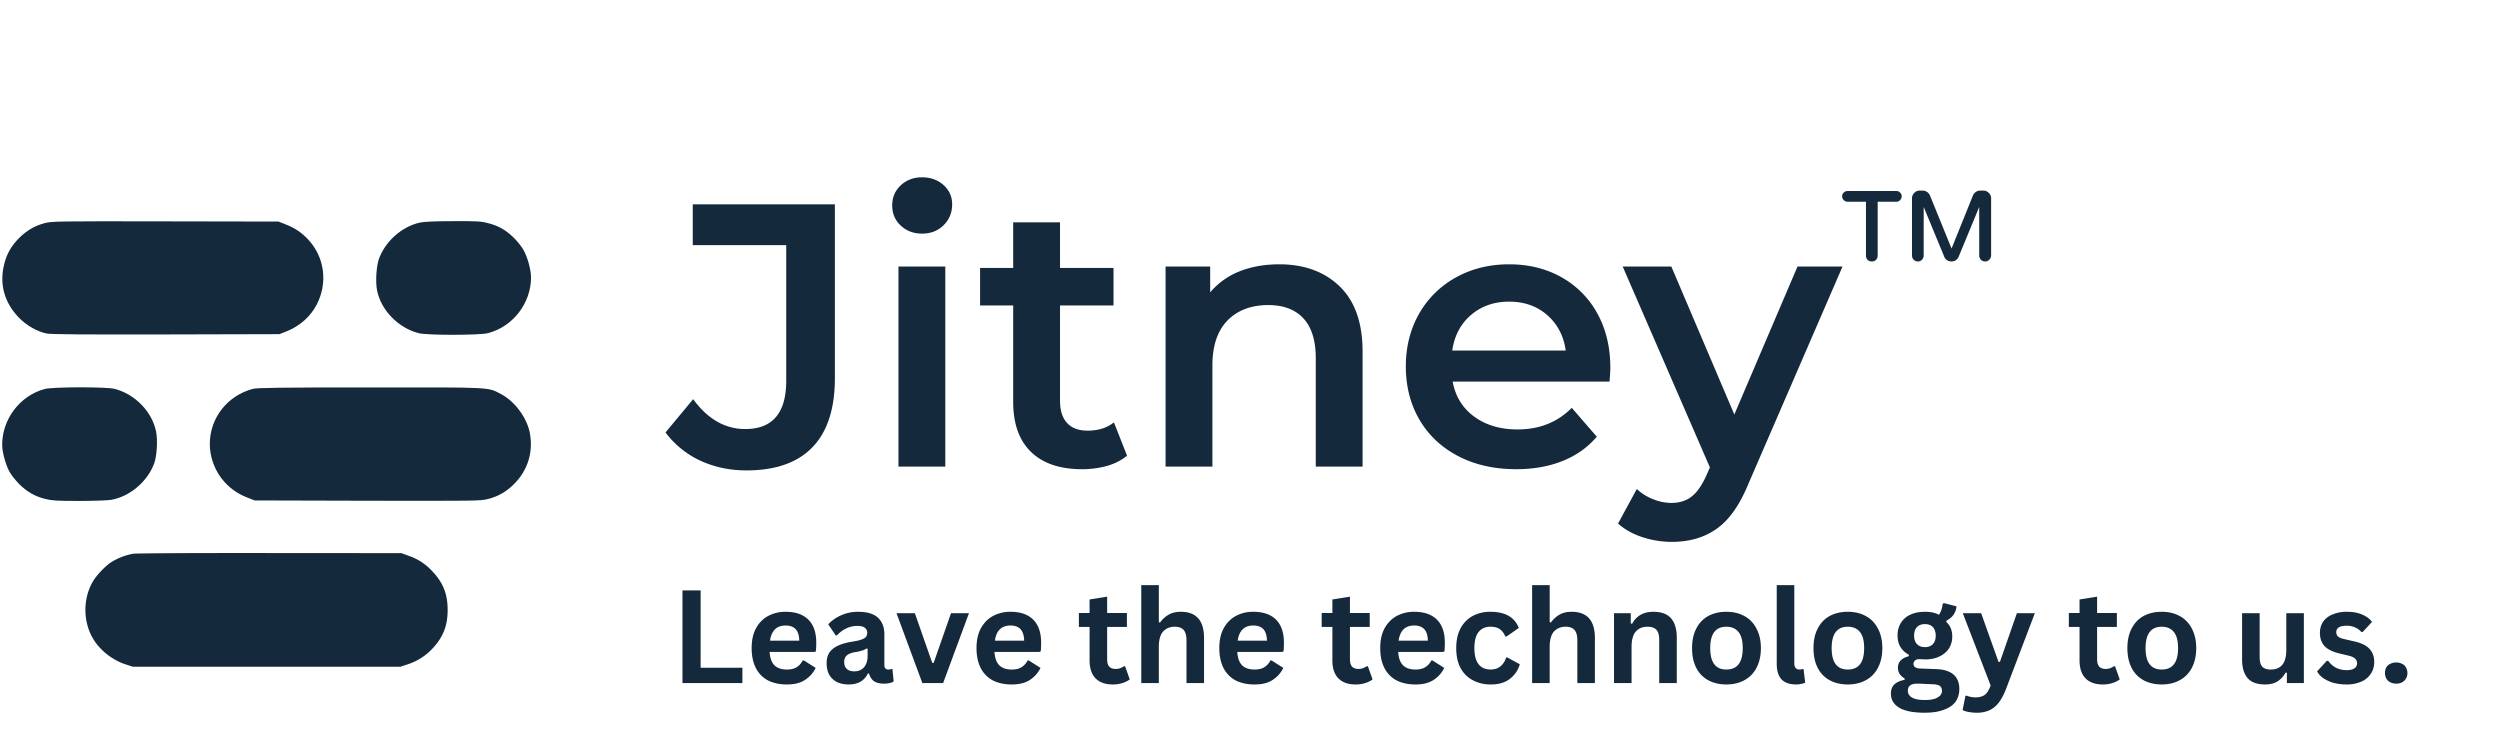
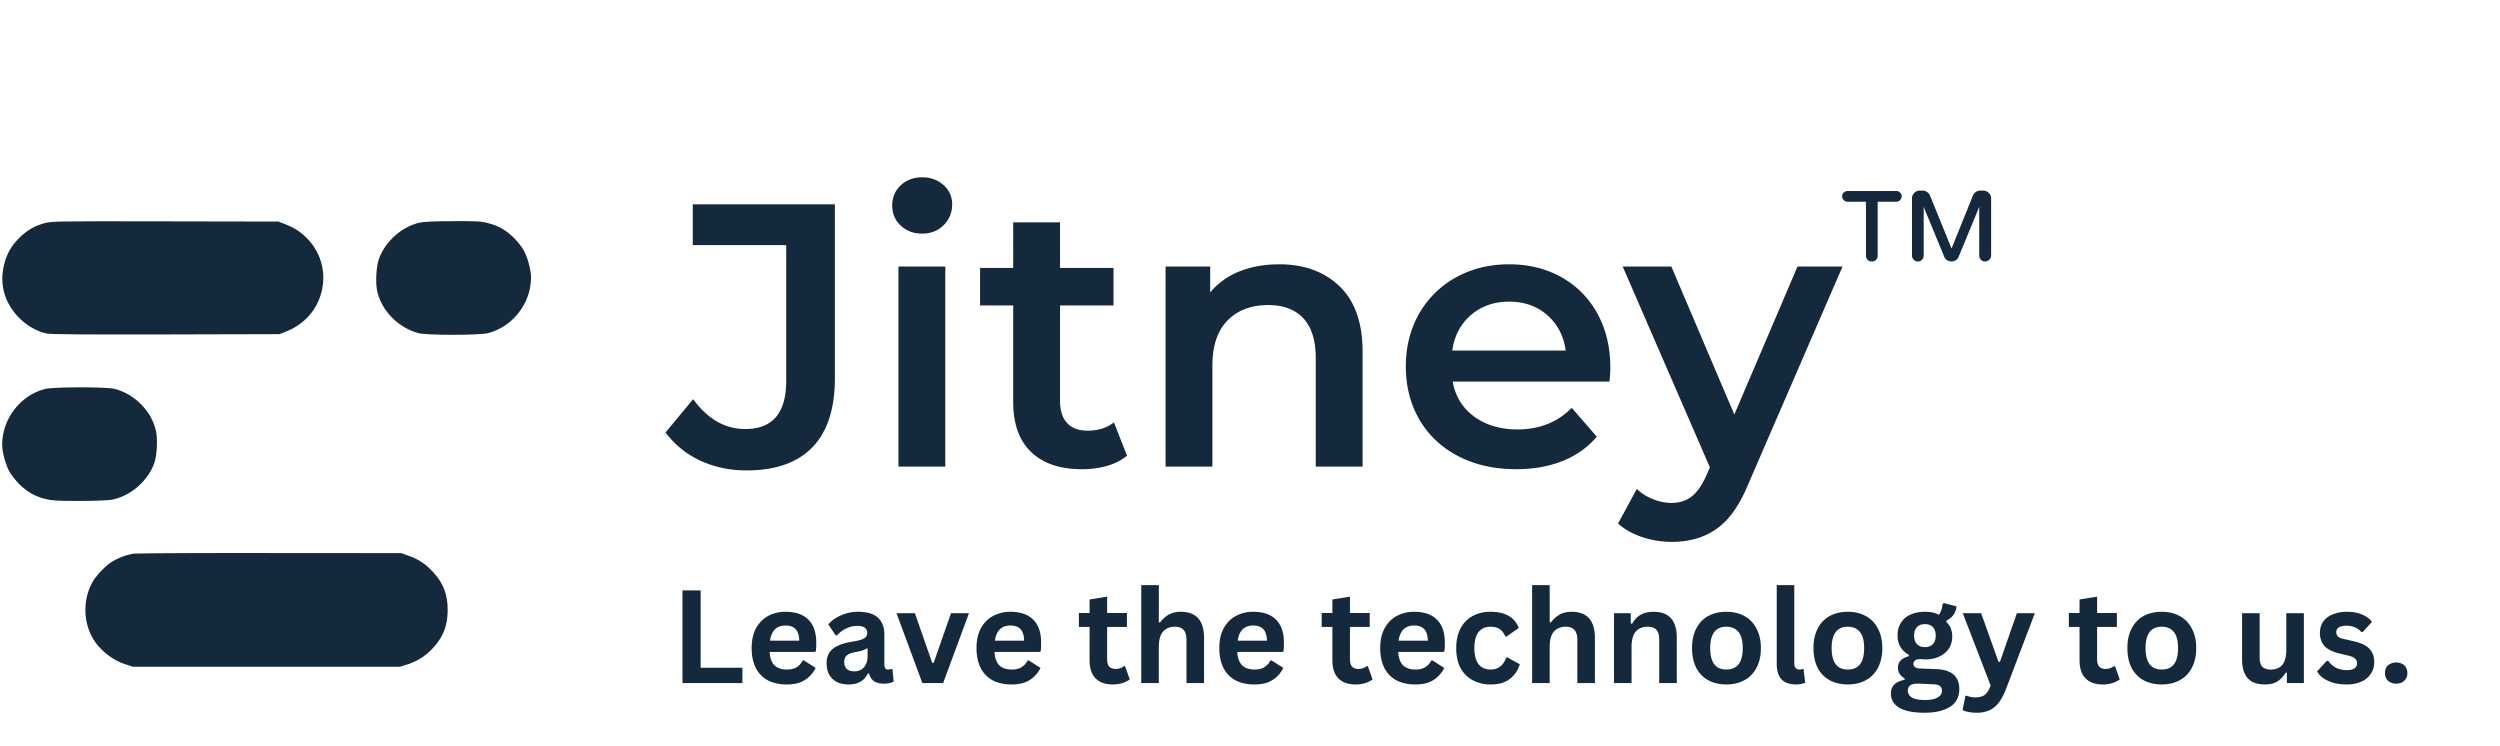
<svg xmlns="http://www.w3.org/2000/svg" width="258" height="77" version="1.0" viewBox="0 0 193.5 57.75">
  <defs>
    <clipPath id="a">
-       <path d="M.168 17H26v9H.168Zm0 0" />
+       <path d="M.168 17H26v9H.168m0 0" />
    </clipPath>
    <clipPath id="b">
      <path d="M29 17h12.242v9H29Zm0 0" />
    </clipPath>
    <clipPath id="c">
      <path d="M.168 29H13v10H.168Zm0 0" />
    </clipPath>
    <clipPath id="d">
-       <path d="M16 29h25.242v10H16Zm0 0" />
-     </clipPath>
+       </clipPath>
  </defs>
  <g clip-path="url(#a)">
    <path fill="#15293c" d="M3.46 17.27c-.772.207-1.382.558-1.98 1.152-.601.605-.953 1.207-1.152 2.015-.39 1.508-.008 2.95 1.094 4.106.586.625 1.441 1.121 2.2 1.273.296.063 3.046.086 9.218.07l8.793-.023.543-.215c1.031-.414 1.84-1.128 2.328-2.054.879-1.68.633-3.668-.633-5.035-.52-.563-1.047-.914-1.781-1.2l-.535-.21-8.754-.016c-8.426-.016-8.778-.008-9.34.137Zm0 0" />
  </g>
  <g clip-path="url(#b)">
    <path fill="#15293c" d="M32.488 17.23c-1.375.305-2.66 1.438-3.156 2.797-.207.586-.281 1.809-.145 2.465.313 1.524 1.625 2.875 3.2 3.293.648.176 4.73.168 5.386 0 1.93-.504 3.329-2.32 3.329-4.316 0-.586-.274-1.578-.579-2.114-.132-.246-.468-.664-.734-.933-.61-.602-1.207-.953-2.016-1.152-.543-.145-.87-.16-2.699-.153-1.433 0-2.25.04-2.586.113Zm0 0" />
  </g>
  <g clip-path="url(#c)">
    <path fill="#15293c" d="M3.453 30.11c-1.902.51-3.285 2.323-3.285 4.307 0 .582.273 1.574.574 2.11.137.25.473.663.738.937.606.597 1.208.95 2.012 1.152.54.133.89.156 2.633.156 1.102 0 2.223-.039 2.484-.086 1.45-.257 2.817-1.421 3.329-2.832.207-.582.277-1.804.14-2.46-.308-1.528-1.621-2.88-3.195-3.293-.625-.168-4.805-.16-5.43.007Zm0 0" />
  </g>
  <g clip-path="url(#d)">
-     <path fill="#15293c" d="M19.555 30.102c-1.973.535-3.309 2.253-3.317 4.253 0 1.086.422 2.172 1.157 2.973.523.559 1.05.91 1.785 1.2l.535.206 8.707.024c8.48.015 8.73.015 9.344-.133.808-.21 1.414-.555 2.023-1.16 1.055-1.055 1.496-2.465 1.223-3.934-.215-1.176-1.153-2.46-2.223-3.023-1.062-.551-.535-.528-10.16-.52-7.035 0-8.746.024-9.074.114Zm0 0" />
-   </g>
+     </g>
  <path fill="#15293c" d="M10.305 42.86a4.752 4.752 0 0 0-1.758.695c-.45.312-1.106 1.008-1.36 1.457-.769 1.32-.769 3.078 0 4.394.512.89 1.497 1.68 2.512 2.008l.582.191h20.707l.582-.19a4.545 4.545 0 0 0 1.903-1.216c.824-.879 1.175-1.765 1.175-2.988 0-1.242-.351-2.121-1.207-3.016a4.312 4.312 0 0 0-1.789-1.168l-.586-.215-10.152-.007c-5.582-.008-10.352.015-10.61.054Zm43.924 2.836v5.985h3.234v1.187h-4.64v-7.172Zm8.808 4.766h-3.469c.032.48.16.828.39 1.047.228.21.54.312.938.312.313 0 .563-.054.75-.172.196-.113.36-.289.485-.53h.094l.906.577c-.18.375-.45.684-.813.922-.355.242-.828.36-1.422.36-.554 0-1.039-.106-1.453-.313a2.23 2.23 0 0 1-.937-.953c-.219-.426-.328-.942-.328-1.547 0-.613.113-1.129.343-1.547.239-.426.555-.742.954-.953a2.812 2.812 0 0 1 1.328-.313c.77 0 1.36.204 1.765.61.407.406.61 1 .61 1.781 0 .293-.012.516-.032.672Zm-1.172-.875c-.012-.406-.105-.703-.281-.89-.18-.188-.438-.282-.781-.282-.688 0-1.09.39-1.203 1.172Zm3.819 3.39c-.343 0-.648-.062-.906-.187a1.49 1.49 0 0 1-.594-.563c-.136-.25-.203-.55-.203-.906 0-.312.067-.578.203-.797a1.56 1.56 0 0 1 .641-.53c.289-.145.672-.255 1.14-.33.32-.05.567-.108.735-.17.164-.063.273-.13.328-.204a.504.504 0 0 0 .094-.313.464.464 0 0 0-.188-.39c-.117-.094-.312-.14-.593-.14-.305 0-.59.07-.86.202a2.321 2.321 0 0 0-.703.532h-.094l-.578-.86c.281-.3.617-.535 1.016-.703.394-.176.82-.266 1.281-.266.719 0 1.238.157 1.563.47.32.304.484.73.484 1.28v2.36c0 .242.102.36.312.36a.724.724 0 0 0 .25-.048l.063.016.094.953a.867.867 0 0 1-.313.125 1.951 1.951 0 0 1-.437.047c-.325 0-.578-.063-.766-.188-.18-.125-.309-.32-.39-.593h-.094c-.274.562-.766.843-1.485.843Zm.438-1.015c.312 0 .562-.102.75-.313.187-.218.281-.515.281-.89v-.547l-.094-.016a1.069 1.069 0 0 1-.328.156 3.495 3.495 0 0 1-.562.125c-.293.055-.508.141-.64.266-.126.117-.188.281-.188.5 0 .23.066.406.203.531.133.125.328.188.578.188Zm6.877.906h-1.61l-2-5.406h1.422l1.344 3.844h.11l1.343-3.844h1.39Zm7.443-2.406h-3.47c.032.48.161.828.391 1.047.227.21.54.312.938.312.312 0 .562-.054.75-.172a1.26 1.26 0 0 0 .484-.53h.094l.906.577a2.25 2.25 0 0 1-.812.922c-.356.242-.828.36-1.422.36-.555 0-1.04-.106-1.453-.313a2.23 2.23 0 0 1-.938-.953c-.218-.426-.328-.942-.328-1.547 0-.613.114-1.129.344-1.547.238-.426.555-.742.953-.953a2.812 2.812 0 0 1 1.328-.313c.77 0 1.36.204 1.766.61.406.406.61 1 .61 1.781 0 .293-.012.516-.032.672Zm-1.172-.875c-.012-.406-.106-.703-.282-.89-.18-.188-.437-.282-.78-.282-.688 0-1.09.39-1.204 1.172Zm7.813 1.984.36 1.016c-.157.117-.344.21-.563.281-.219.07-.469.11-.75.11-.586 0-1.031-.16-1.344-.485-.304-.32-.453-.785-.453-1.39v-2.579h-.828v-1.078h.828V46.4l1.36-.218v1.265h1.53v1.078h-1.53v2.485c0 .261.05.453.156.578.113.125.281.187.5.187a1 1 0 0 0 .625-.203Zm1.251 1.297V45.29h1.36v2.875l.093.016c.188-.258.41-.461.672-.61.258-.144.57-.219.938-.219 1.195 0 1.796.68 1.796 2.032v3.484h-1.359v-3.312c0-.364-.074-.63-.219-.797-.148-.164-.375-.25-.687-.25-.375 0-.68.125-.906.375-.22.25-.329.648-.329 1.187v2.797Zm10.9-2.406h-3.468c.03.48.16.828.39 1.047.227.21.54.312.938.312.312 0 .562-.054.75-.172a1.26 1.26 0 0 0 .484-.53h.094l.906.577c-.18.375-.45.684-.812.922-.356.242-.828.36-1.422.36-.555 0-1.04-.106-1.453-.313a2.23 2.23 0 0 1-.938-.953c-.219-.426-.328-.942-.328-1.547 0-.613.113-1.129.344-1.547.238-.426.554-.742.953-.953A2.812 2.812 0 0 1 97 47.352c.77 0 1.36.204 1.766.61.406.406.609 1 .609 1.781 0 .293-.012.516-.031.672Zm-1.171-.875c-.012-.406-.106-.703-.282-.89-.18-.188-.437-.282-.781-.282-.687 0-1.09.39-1.203 1.172Zm7.813 1.984.36 1.016c-.157.117-.344.21-.563.281-.219.07-.469.11-.75.11-.586 0-1.031-.16-1.344-.485-.305-.32-.453-.785-.453-1.39v-2.579h-.828v-1.078h.828V46.4l1.36-.218v1.265h1.53v1.078h-1.53v2.485c0 .261.05.453.156.578.113.125.28.187.5.187a1 1 0 0 0 .625-.203Zm5.814-1.109h-3.47c.032.48.16.828.391 1.047.227.21.54.312.938.312.312 0 .562-.054.75-.172a1.26 1.26 0 0 0 .484-.53h.094l.906.577c-.18.375-.45.684-.812.922-.356.242-.829.36-1.422.36-.555 0-1.04-.106-1.453-.313a2.23 2.23 0 0 1-.938-.953c-.219-.426-.328-.942-.328-1.547 0-.613.113-1.129.344-1.547.238-.426.554-.742.953-.953a2.812 2.812 0 0 1 1.328-.313c.77 0 1.36.204 1.766.61.406.406.609 1 .609 1.781 0 .293-.012.516-.031.672Zm-1.173-.875c-.011-.406-.105-.703-.28-.89-.18-.188-.438-.282-.782-.282-.688 0-1.09.39-1.203 1.172Zm4.866 3.39a2.88 2.88 0 0 1-1.39-.328 2.31 2.31 0 0 1-.953-.953c-.219-.426-.328-.937-.328-1.531 0-.594.109-1.098.328-1.516a2.31 2.31 0 0 1 .937-.968 2.85 2.85 0 0 1 1.375-.329c1.145 0 1.88.418 2.203 1.25l-.937.657h-.11a1.276 1.276 0 0 0-.421-.563c-.18-.125-.422-.187-.735-.187-.387 0-.687.136-.906.406-.219.273-.328.687-.328 1.25 0 .555.11.969.328 1.25.219.273.531.406.937.406.29 0 .536-.078.735-.234a1.39 1.39 0 0 0 .453-.688l.094-.015.968.53a2.15 2.15 0 0 1-.765 1.126c-.367.293-.86.437-1.485.437Zm3.203-.109V45.29h1.36v2.875l.093.016c.188-.258.41-.461.672-.61.258-.144.57-.219.937-.219 1.196 0 1.797.68 1.797 2.032v3.484h-1.359v-3.312c0-.364-.074-.63-.219-.797-.148-.164-.375-.25-.687-.25-.375 0-.68.125-.907.375-.218.25-.328.648-.328 1.187v2.797Zm6.338 0v-5.406h1.297v.797l.109.015c.332-.613.879-.922 1.64-.922.626 0 1.083.172 1.376.516.289.336.437.828.437 1.484v3.516h-1.36v-3.344c0-.363-.073-.625-.218-.78-.148-.157-.375-.235-.687-.235-.387 0-.688.125-.907.375-.218.25-.328.648-.328 1.187v2.797Zm8.697.109c-.531 0-1-.109-1.406-.328a2.24 2.24 0 0 1-.922-.953c-.219-.426-.328-.937-.328-1.531 0-.594.11-1.098.328-1.516.219-.425.523-.75.922-.968.406-.22.875-.329 1.406-.329.531 0 .992.11 1.39.329.407.218.72.543.938.968.227.418.344.922.344 1.516s-.117 1.105-.344 1.531a2.23 2.23 0 0 1-.937.953c-.399.22-.86.328-1.391.328Zm0-1.156c.844 0 1.266-.55 1.266-1.656 0-.57-.11-.988-.329-1.25-.218-.27-.53-.406-.937-.406-.836 0-1.25.554-1.25 1.656 0 1.105.414 1.656 1.25 1.656Zm5.399 1.156c-.493 0-.868-.128-1.126-.39-.25-.27-.375-.672-.375-1.203V45.29h1.36v6.031c0 .336.132.5.406.5a.724.724 0 0 0 .25-.047l.062.032.125 1.03c-.074.04-.172.071-.297.095a1.68 1.68 0 0 1-.406.046Zm4 0c-.531 0-1-.109-1.406-.328a2.24 2.24 0 0 1-.922-.953c-.219-.426-.328-.937-.328-1.531 0-.594.109-1.098.328-1.516.218-.425.523-.75.922-.968.406-.22.875-.329 1.406-.329.531 0 .992.11 1.39.329.407.218.72.543.938.968.227.418.344.922.344 1.516s-.117 1.105-.344 1.531a2.23 2.23 0 0 1-.938.953c-.398.22-.859.328-1.39.328Zm0-1.156c.844 0 1.265-.55 1.265-1.656 0-.57-.109-.988-.328-1.25-.218-.27-.53-.406-.937-.406-.836 0-1.25.554-1.25 1.656 0 1.105.414 1.656 1.25 1.656Zm5.96 3.344c-.898 0-1.558-.133-1.984-.39-.43-.262-.64-.626-.64-1.094 0-.293.085-.528.265-.704.188-.175.453-.296.797-.359v-.11a1.157 1.157 0 0 1-.406-.374.945.945 0 0 1-.11-.47c0-.437.282-.726.844-.874v-.11a1.715 1.715 0 0 1-.656-.609c-.149-.25-.219-.55-.219-.906 0-.352.082-.664.25-.938a1.6 1.6 0 0 1 .719-.64c.32-.156.707-.235 1.156-.235.445 0 .805.079 1.078.235a1.67 1.67 0 0 0 .281-.844l.11-.062.969.25a1.4 1.4 0 0 1-.235.656c-.117.168-.297.32-.547.453v.11c.301.273.453.648.453 1.124 0 .336-.085.637-.25.907a1.762 1.762 0 0 1-.734.625c-.312.156-.687.234-1.125.234l-.219-.016h-.265a.408.408 0 0 0-.297.11.312.312 0 0 0-.11.25c0 .117.047.203.141.265.094.063.227.094.406.094l1.203.047c1.196.043 1.797.559 1.797 1.547 0 .351-.09.664-.265.937-.18.27-.469.485-.875.64-.399.165-.907.25-1.532.25Zm.016-5.078c.258 0 .461-.078.61-.235.144-.156.218-.375.218-.656s-.074-.5-.219-.656c-.148-.156-.351-.234-.609-.234-.273 0-.48.078-.625.234-.148.156-.219.375-.219.656s.07.5.22.656c.144.157.35.235.624.235Zm-.016 4.094c.458 0 .79-.07 1-.204.22-.125.329-.293.329-.5 0-.18-.059-.308-.172-.39-.106-.074-.278-.117-.516-.125l-1.062-.047h-.188c-.23 0-.406.047-.531.14-.117.094-.172.227-.172.407 0 .226.11.406.328.531.219.125.547.188.984.188Zm4.018.984c-.243 0-.453-.023-.641-.063a1.443 1.443 0 0 1-.453-.14l.219-1.094.078-.031c.082.039.18.07.297.094.125.03.254.046.39.046.219 0 .399-.03.547-.093a.765.765 0 0 0 .36-.282c.101-.125.195-.308.28-.546l-2.155-5.594h1.421l1.344 3.765h.11l1.312-3.765h1.39l-2.187 5.75c-.168.457-.355.828-.562 1.11a2 2 0 0 1-.735.64 2.366 2.366 0 0 1-1.015.203Zm10.708-3.594.36 1.016c-.157.117-.344.21-.563.281-.219.07-.469.11-.75.11-.586 0-1.031-.16-1.344-.485-.304-.32-.453-.785-.453-1.39v-2.579h-.828v-1.078h.828V46.4l1.36-.218v1.265h1.53v1.078h-1.53v2.485c0 .261.05.453.156.578.113.125.281.187.5.187a1 1 0 0 0 .625-.203Zm3.611 1.406c-.532 0-1-.109-1.407-.328a2.24 2.24 0 0 1-.922-.953c-.218-.426-.328-.937-.328-1.531 0-.594.11-1.098.328-1.516.22-.425.524-.75.922-.968.407-.22.875-.329 1.407-.329.53 0 .992.11 1.39.329.406.218.719.543.938.968.226.418.343.922.343 1.516s-.117 1.105-.343 1.531a2.23 2.23 0 0 1-.938.953c-.398.22-.86.328-1.39.328Zm0-1.156c.843 0 1.265-.55 1.265-1.656 0-.57-.11-.988-.328-1.25-.219-.27-.531-.406-.937-.406-.836 0-1.25.554-1.25 1.656 0 1.105.414 1.656 1.25 1.656Zm8.001 1.156c-.617 0-1.07-.164-1.359-.5-.281-.332-.422-.812-.422-1.437v-3.578h1.36v3.406c0 .336.066.578.203.734.144.149.363.22.656.22.383 0 .68-.118.89-.36.208-.25.313-.64.313-1.172v-2.828h1.36v5.406h-1.313v-.797l-.094-.015c-.18.304-.39.53-.64.687-.25.156-.57.234-.954.234Zm6.307 0c-.368 0-.704-.043-1.016-.125a2.89 2.89 0 0 1-.781-.359 1.51 1.51 0 0 1-.485-.531l.75-.813h.11c.176.243.383.422.625.547.25.117.52.172.812.172.258 0 .457-.047.594-.14a.467.467 0 0 0 .203-.407.458.458 0 0 0-.156-.344c-.094-.093-.246-.164-.453-.218l-.719-.172c-.543-.125-.938-.317-1.188-.578-.242-.27-.359-.61-.359-1.016 0-.332.082-.625.25-.875.176-.25.422-.437.734-.562a2.773 2.773 0 0 1 1.094-.204c.477 0 .88.075 1.203.22.32.136.57.323.75.562l-.718.78h-.11a1.337 1.337 0 0 0-.5-.358 1.553 1.553 0 0 0-.625-.125c-.543 0-.812.168-.812.5 0 .136.047.25.14.343.102.086.282.153.532.203l.671.157c.551.117.954.304 1.204.562.257.262.39.61.39 1.047 0 .344-.09.649-.265.906a1.653 1.653 0 0 1-.735.61 2.776 2.776 0 0 1-1.14.218Zm3.848-.062a.989.989 0 0 1-.469-.11.741.741 0 0 1-.312-.296.93.93 0 0 1-.094-.422.93.93 0 0 1 .094-.422.665.665 0 0 1 .312-.281c.133-.07.29-.11.469-.11.164 0 .316.04.453.11a.612.612 0 0 1 .297.28.86.86 0 0 1 .11.423.8.8 0 0 1-.235.594c-.156.156-.367.234-.625.234ZM57.776 36.41c-1.305 0-2.5-.258-3.594-.765a7.104 7.104 0 0 1-2.672-2.172l2.14-2.578c1.126 1.543 2.47 2.312 4.032 2.312 2.113 0 3.172-1.242 3.172-3.734v-10.5H53.62v-3.156h11V29.27c0 2.375-.586 4.164-1.75 5.359-1.157 1.188-2.856 1.781-5.094 1.781ZM69.54 20.629h3.626v15.484H69.54Zm1.83-2.547c-.657 0-1.212-.207-1.657-.625-.438-.414-.656-.937-.656-1.562 0-.614.218-1.13.656-1.547.445-.414 1-.625 1.656-.625.656 0 1.207.199 1.656.594.446.398.672.898.672 1.5 0 .636-.219 1.171-.656 1.609-.438.437-.996.656-1.672.656ZM87.233 35.27c-.43.355-.95.62-1.562.797a7.319 7.319 0 0 1-1.922.25c-1.7 0-3.012-.442-3.938-1.329-.93-.894-1.39-2.191-1.39-3.89v-7.453h-2.563v-2.907h2.563v-3.53h3.625v3.53h4.14v2.907h-4.14v7.359c0 .762.18 1.34.547 1.734.363.399.894.594 1.593.594.813 0 1.489-.21 2.032-.64Zm11.779-14.813c1.945 0 3.507.574 4.687 1.719 1.176 1.137 1.766 2.824 1.766 5.062v8.875h-3.625v-8.406c0-1.351-.32-2.375-.953-3.062-.637-.688-1.543-1.032-2.72-1.032-1.335 0-2.39.403-3.171 1.204-.773.804-1.156 1.96-1.156 3.468v7.828h-3.625V20.63h3.453v2a5.68 5.68 0 0 1 2.266-1.625c.906-.363 1.93-.547 3.078-.547Zm25.628 8c0 .25-.024.61-.063 1.078h-12.14c.206 1.137.757 2.04 1.655 2.703.907.668 2.024 1 3.36 1 1.695 0 3.097-.554 4.203-1.671l1.937 2.234c-.699.824-1.578 1.45-2.64 1.875-1.063.43-2.262.64-3.594.64-1.7 0-3.2-.335-4.5-1.015-1.293-.676-2.293-1.617-3-2.828-.7-1.207-1.047-2.578-1.047-4.11 0-1.5.336-2.851 1.016-4.062a7.343 7.343 0 0 1 2.86-2.828c1.218-.676 2.593-1.016 4.124-1.016 1.508 0 2.86.336 4.047 1a7.108 7.108 0 0 1 2.781 2.813c.664 1.21 1 2.605 1 4.187Zm-7.829-5.11c-1.168 0-2.152.345-2.953 1.032-.805.688-1.289 1.605-1.453 2.75h8.781c-.156-1.125-.633-2.035-1.422-2.734-.793-.696-1.777-1.047-2.953-1.047Zm25.801-2.718-7.25 16.734c-.68 1.676-1.5 2.86-2.469 3.547-.96.688-2.125 1.032-3.5 1.032a7.29 7.29 0 0 1-2.297-.375c-.75-.25-1.367-.602-1.859-1.047l1.453-2.672a3.88 3.88 0 0 0 1.235.781c.476.195.957.297 1.437.297.633 0 1.16-.168 1.578-.5.414-.324.797-.871 1.14-1.64l.266-.61-6.75-15.547h3.766l4.875 11.453 4.89-11.453Zm5.829-.392a.45.45 0 0 1-.328-.14.467.467 0 0 1-.125-.329v-4.422a.55.55 0 0 1 .172-.406.546.546 0 0 1 .422-.187h.25c.113 0 .222.039.328.109a.641.641 0 0 1 .219.266l1.672 4.109 1.656-4.11a.587.587 0 0 1 .219-.265.6.6 0 0 1 .343-.11h.235c.175 0 .32.063.437.188.113.117.172.25.172.406v4.422a.45.45 0 0 1-.14.328.426.426 0 0 1-.329.141.45.45 0 0 1-.328-.14.467.467 0 0 1-.125-.329v-3.75l-1.594 3.86a.596.596 0 0 1-.218.265.65.65 0 0 1-.672 0 .55.55 0 0 1-.219-.265l-1.594-3.86v3.75a.485.485 0 0 1-.125.328.426.426 0 0 1-.328.141Zm-3.562 0a.467.467 0 0 1-.328-.125.467.467 0 0 1-.125-.328v-4.172h-1.422a.39.39 0 0 1-.297-.125.39.39 0 0 1-.125-.297c0-.113.039-.207.125-.281a.404.404 0 0 1 .297-.125h3.781c.113 0 .207.043.281.125a.365.365 0 0 1 .125.281.404.404 0 0 1-.125.297.352.352 0 0 1-.281.125h-1.453v4.172a.485.485 0 0 1-.125.328.442.442 0 0 1-.328.125Zm0 0" />
</svg>